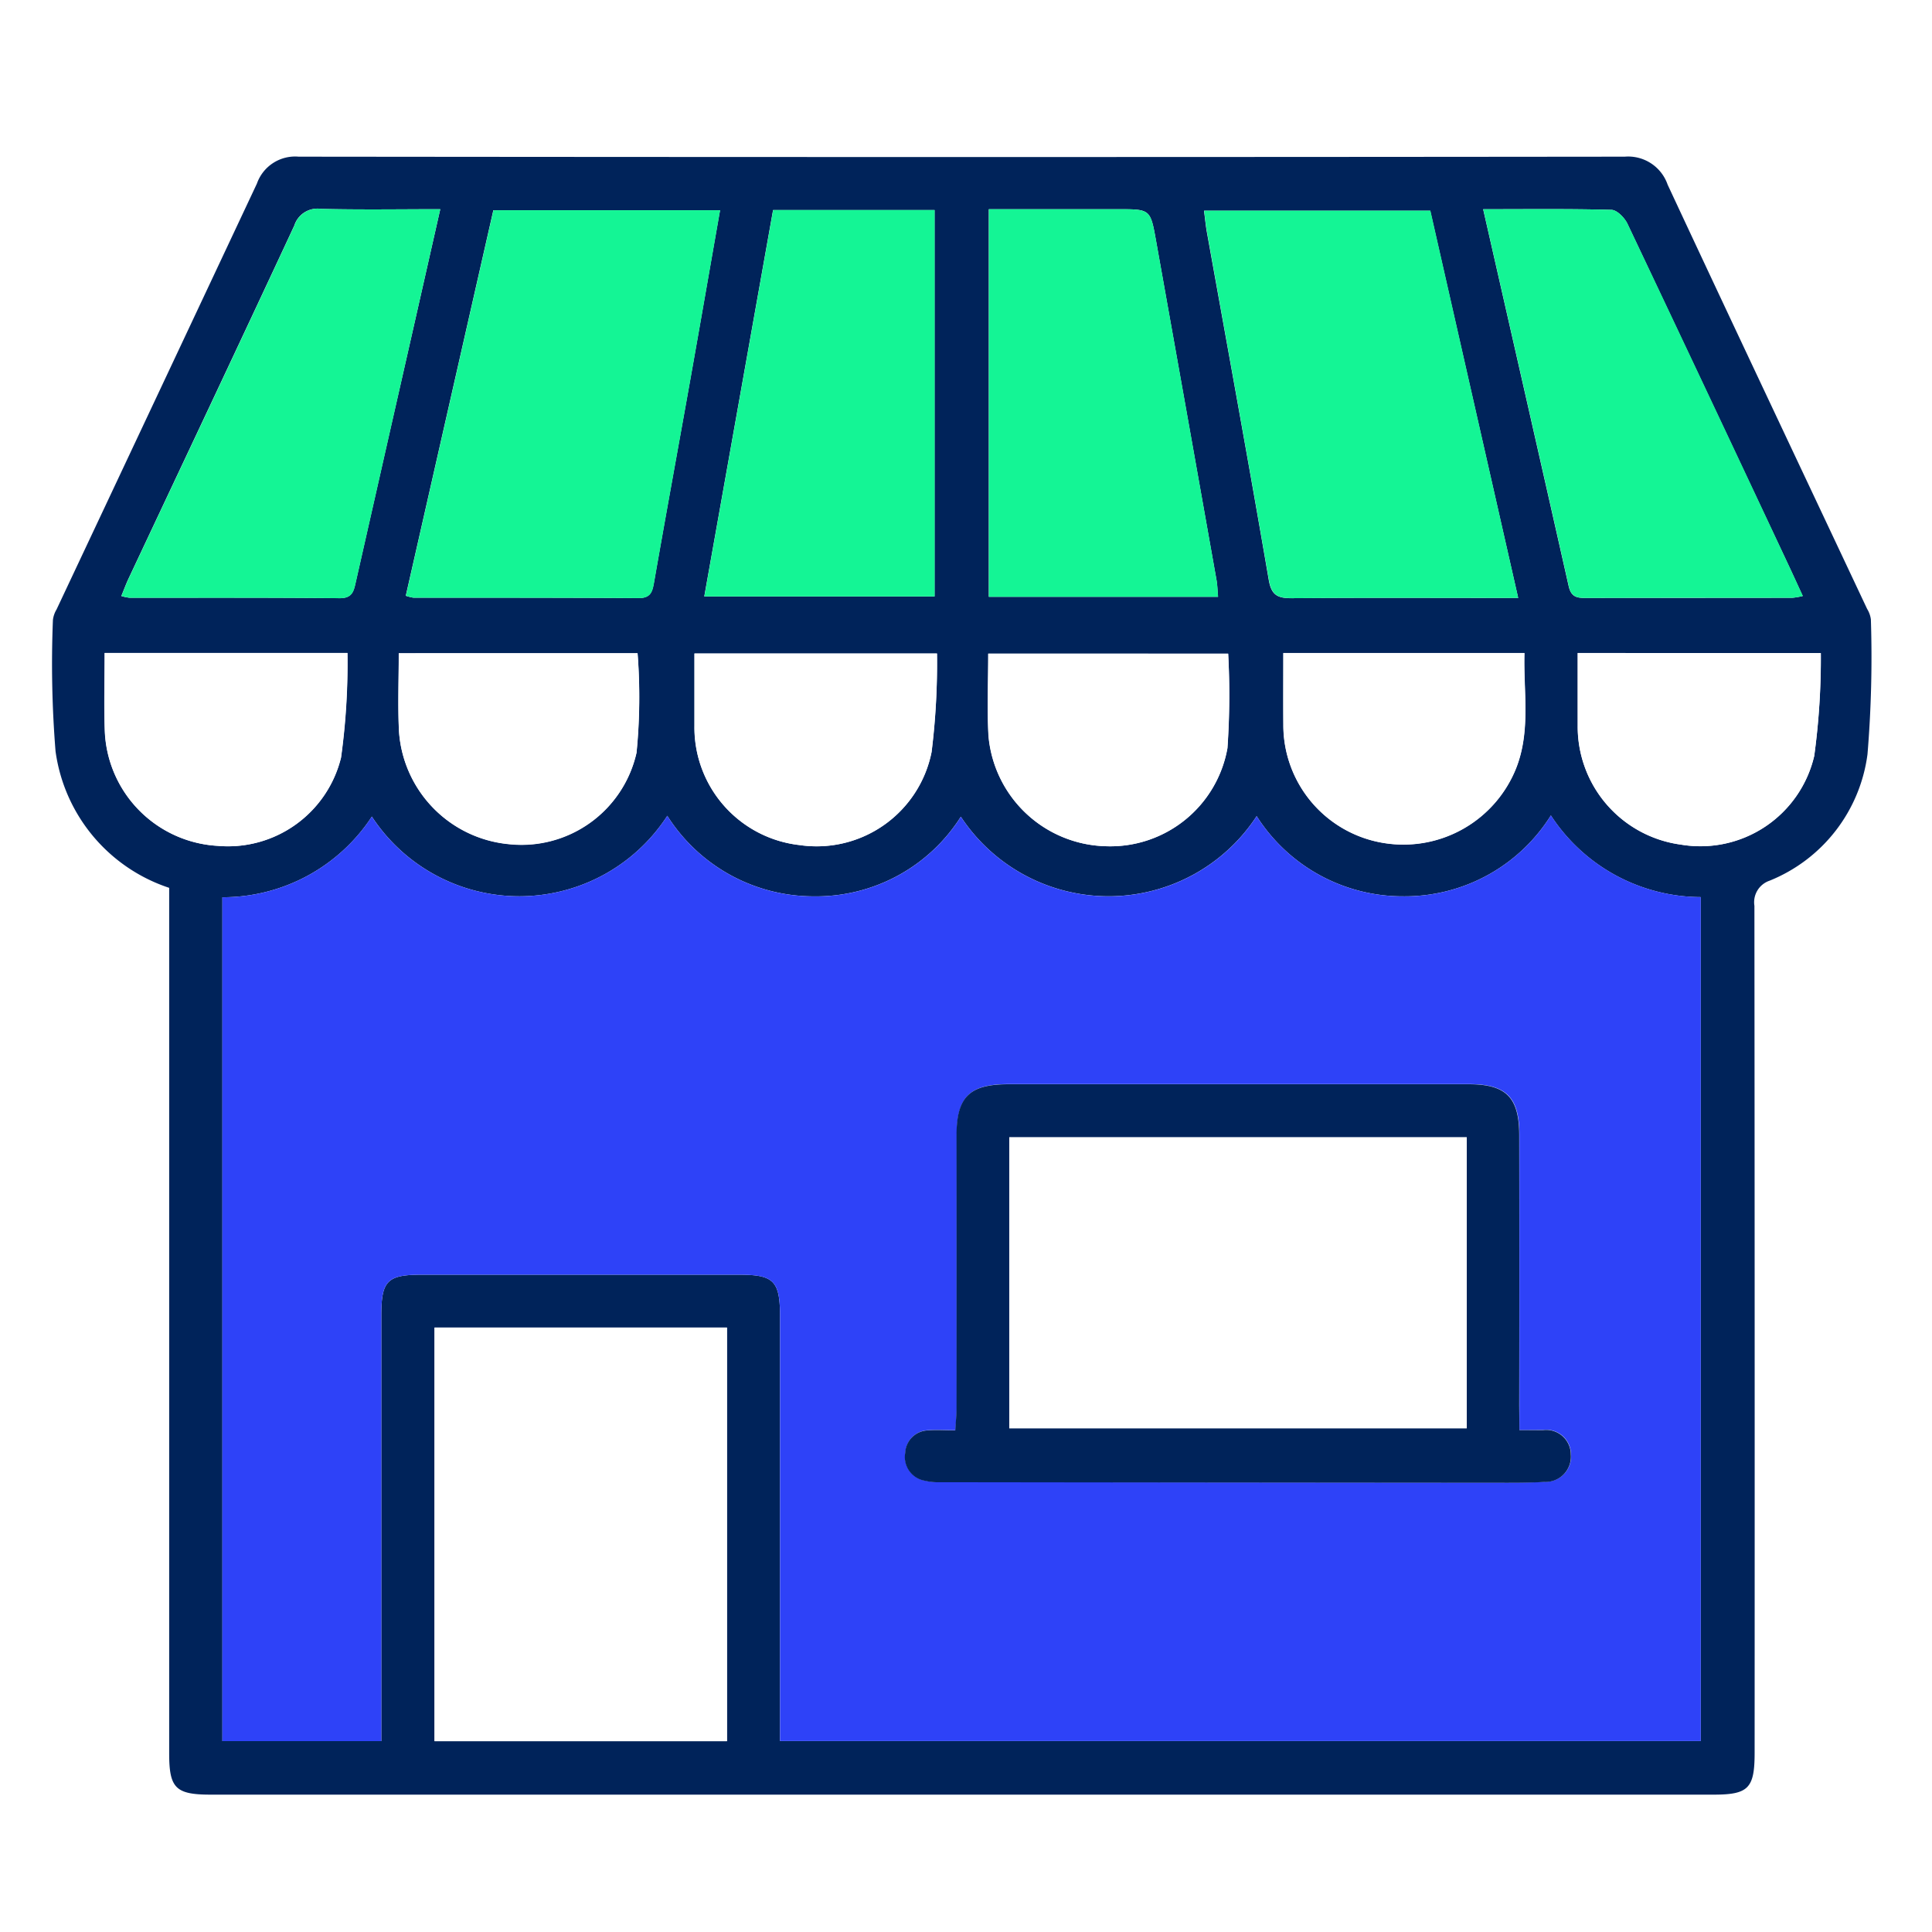
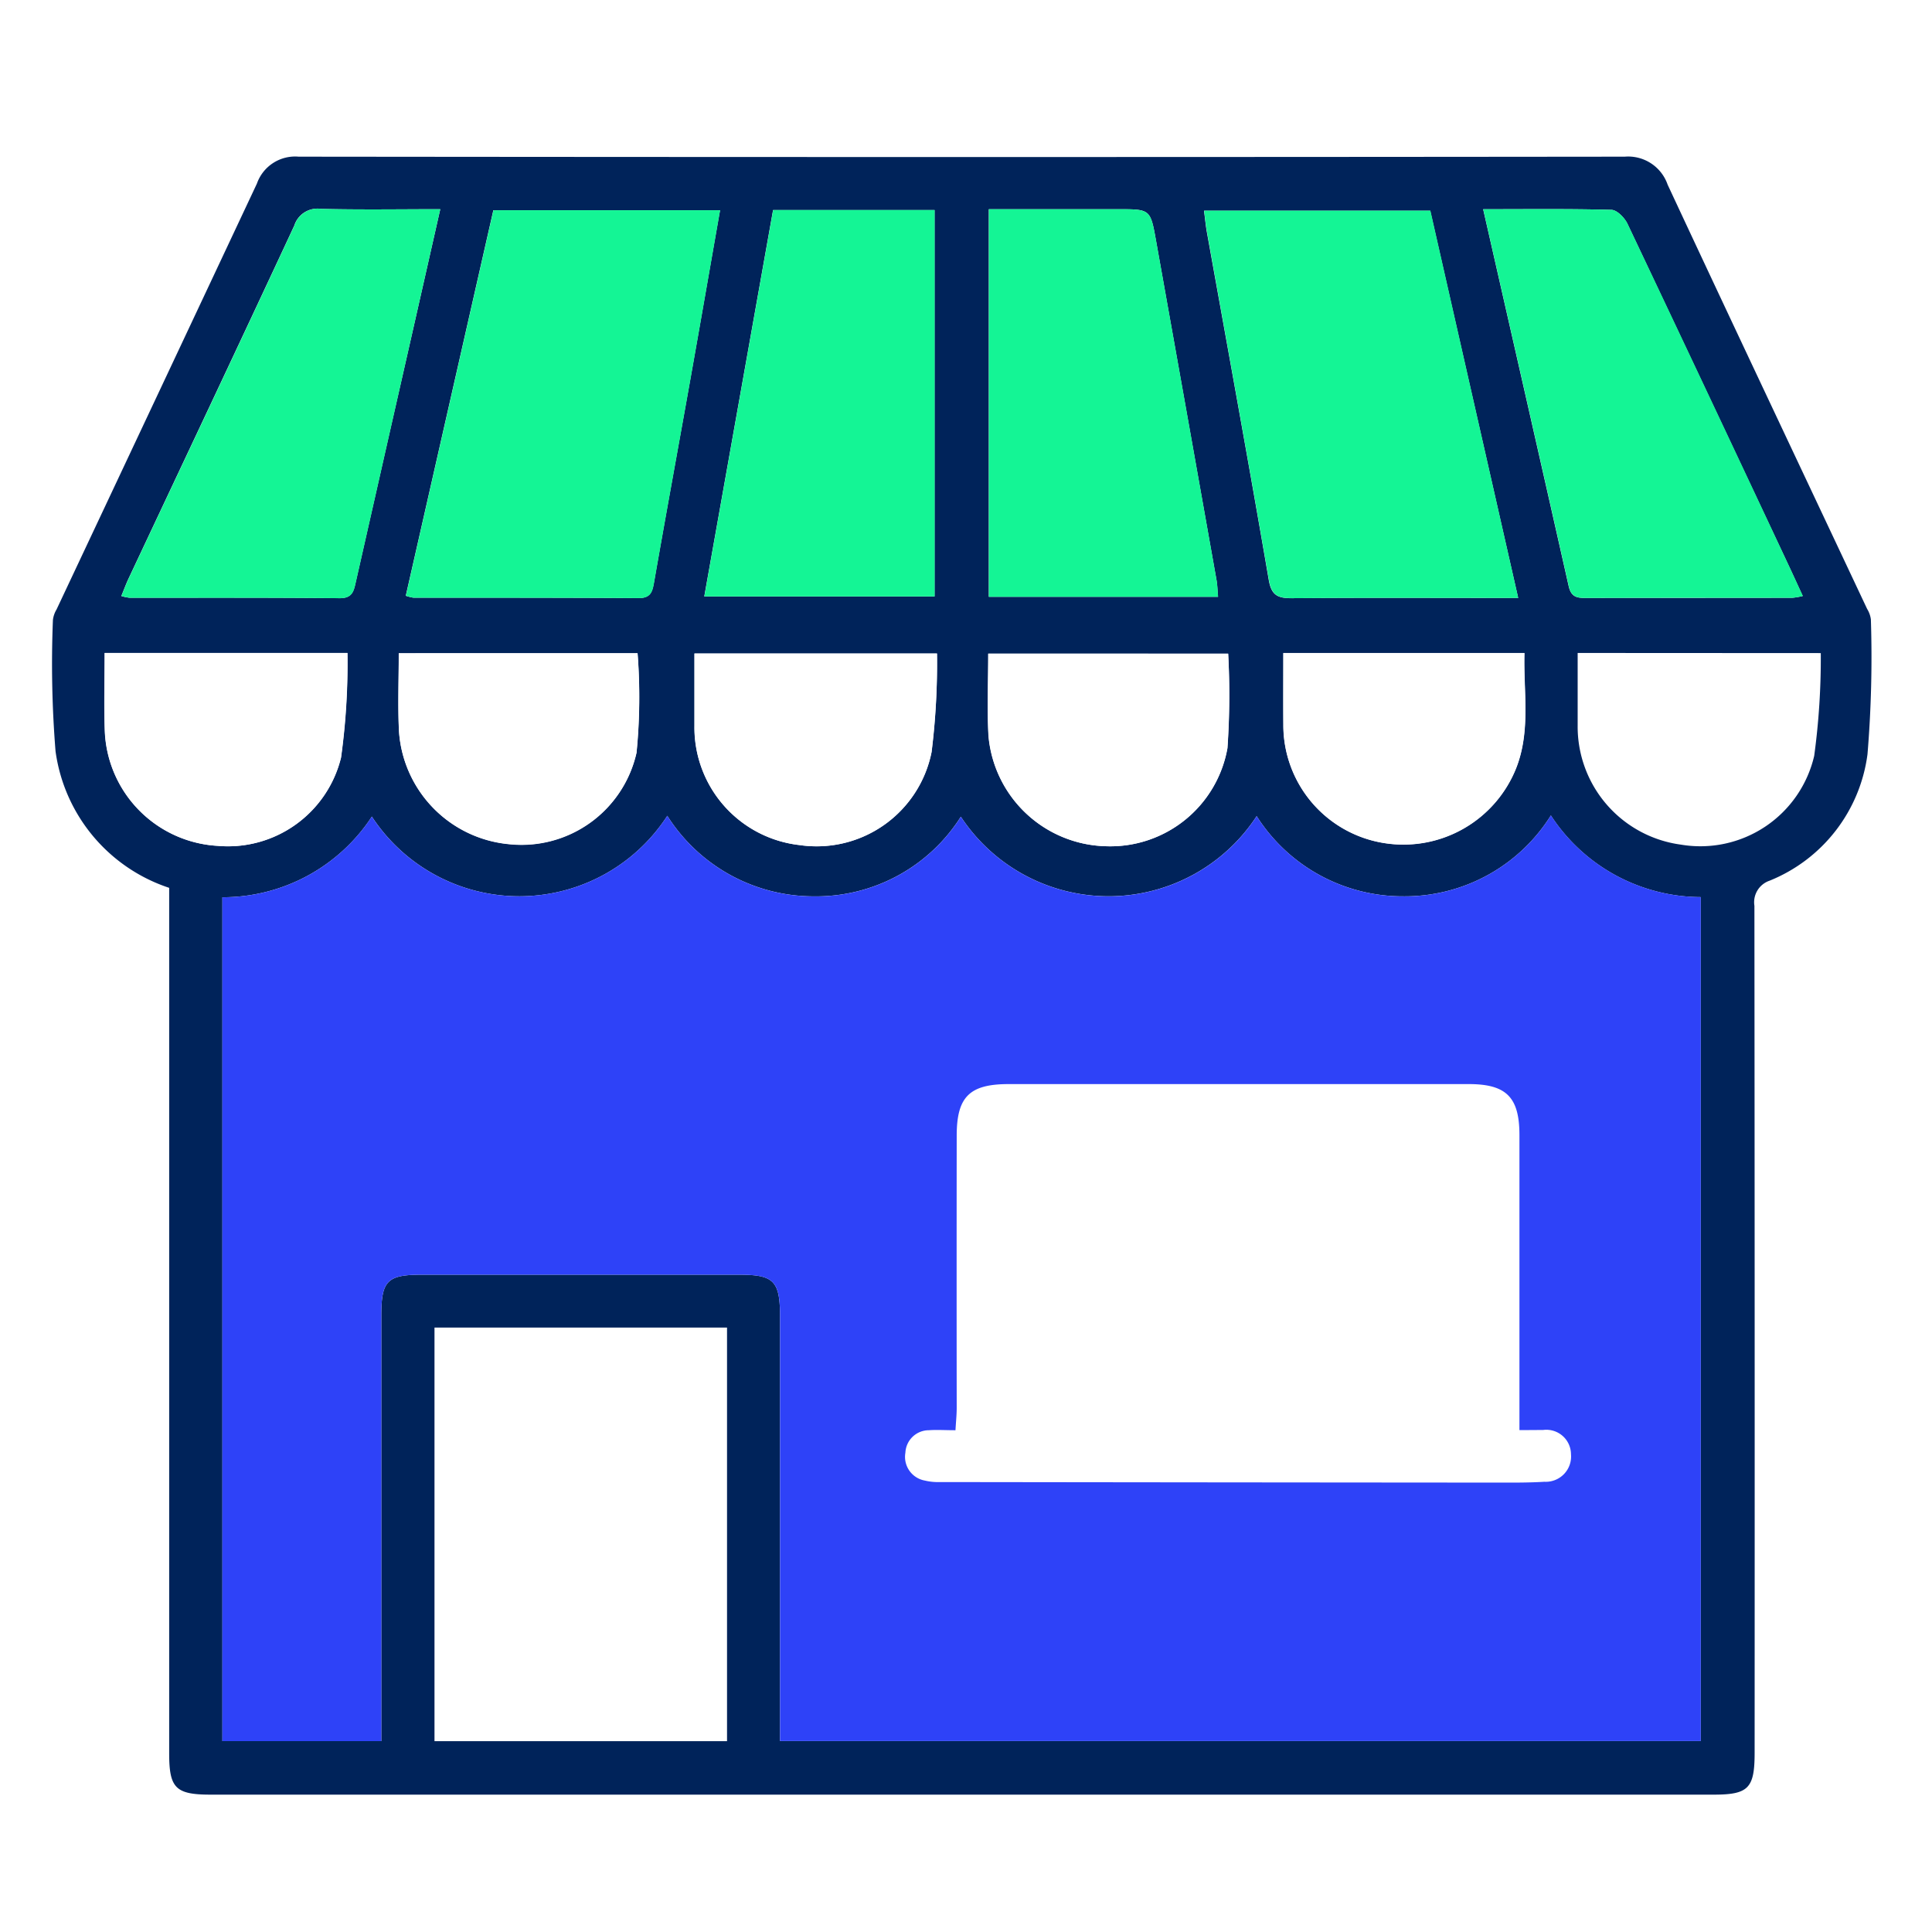
<svg xmlns="http://www.w3.org/2000/svg" width="74" height="74" viewBox="0 0 74 74">
  <g data-name="Group 35650">
    <path data-name="Rectangle 27659" style="fill:#fff" d="M0 0h74v74H0z" />
    <g data-name="Group 35637">
      <path data-name="Path 42578" d="M-4130.755 398.071a6.427 6.427 0 0 1-4.352-5.235 41.8 41.8 0 0 1-.1-5.025 1.006 1.006 0 0 1 .138-.4q3.841-8.155 7.675-16.313a1.551 1.551 0 0 1 1.6-1.032q25.4.027 50.789 0a1.6 1.6 0 0 1 1.646 1.074c2.531 5.424 5.092 10.834 7.641 16.25a1.009 1.009 0 0 1 .143.4 45.2 45.2 0 0 1-.13 5.166 6.071 6.071 0 0 1-3.749 4.841.871.871 0 0 0-.582.962q.015 16.222.008 32.445c0 1.359-.238 1.6-1.574 1.6h-57.552c-1.351 0-1.6-.242-1.6-1.578v-33.155zm52.924-2.775a6.6 6.6 0 0 1-5.656 3.1 6.625 6.625 0 0 1-5.614-3.072 6.776 6.776 0 0 1-11.331.022 6.559 6.559 0 0 1-5.631 3.051 6.639 6.639 0 0 1-5.612-3.085 6.752 6.752 0 0 1-11.316.03 6.833 6.833 0 0 1-5.725 3.09v32.322h6.087v-16.3c0-1.332.227-1.564 1.543-1.565h12.158c1.34 0 1.571.239 1.571 1.614v16.246h35.266v-32.323a6.882 6.882 0 0 1-5.74-3.126zm-42.761 19.617v15.843h11.205v-15.843zm-1.1-28.029a1.6 1.6 0 0 0 .289.073c2.876 0 5.752 0 8.628.016.472 0 .529-.251.593-.618.454-2.594.929-5.184 1.391-7.776.381-2.14.752-4.283 1.135-6.462h-8.682zm42.607.082-3.369-14.831h-8.664c.039.3.062.534.1.769.8 4.453 1.613 8.9 2.378 13.363.1.6.343.714.884.71 2.636-.023 5.273-.01 7.91-.01zm-28.539-14.856-2.635 14.8h8.82v-14.8zm17.043 14.814c-.023-.264-.025-.456-.059-.643q-1.155-6.5-2.318-13.008c-.214-1.2-.222-1.195-1.458-1.195h-4.945v14.846zm-29.794-14.846c-1.562 0-3.064.025-4.565-.013a.931.931 0 0 0-1.021.637c-2.1 4.512-4.227 9.01-6.344 13.512-.1.211-.179.431-.283.68a1.817 1.817 0 0 0 .315.066c2.684 0 5.367-.009 8.051.017.486 0 .537-.276.612-.609l1.284-5.67c.648-2.843 1.292-5.687 1.955-8.62zm39.949 0c1.111 4.884 2.2 9.663 3.277 14.446.1.424.332.445.665.444 2.636-.006 5.272 0 7.908-.007a2.665 2.665 0 0 0 .391-.068c-.193-.417-.359-.783-.529-1.146q-3.086-6.56-6.186-13.112c-.11-.23-.4-.526-.611-.532-1.599-.044-3.202-.024-4.911-.024zm-20.923 17.017h-9.288v2.768a4.532 4.532 0 0 0 4.02 4.569 4.49 4.49 0 0 0 5.062-3.565 27.614 27.614 0 0 0 .21-3.767zm11.152.006h-9.188c0 1.082-.046 2.113.009 3.138a4.63 4.63 0 0 0 4.483 4.238 4.557 4.557 0 0 0 4.67-3.757 29.63 29.63 0 0 0 .03-3.62zm-43.031-.026c0 1.039-.029 2.018.006 2.995a4.586 4.586 0 0 0 4.316 4.392 4.46 4.46 0 0 0 4.731-3.381 26.42 26.42 0 0 0 .246-4.006zm56.422 0v2.773a4.56 4.56 0 0 0 3.953 4.568 4.476 4.476 0 0 0 5.107-3.4 27.646 27.646 0 0 0 .252-3.936zm-11.275 0c0 .964-.006 1.85 0 2.736a4.575 4.575 0 0 0 3.833 4.538 4.651 4.651 0 0 0 5.09-2.882c.556-1.433.267-2.916.311-4.392zm-33.881.009c0 1.017-.039 2 .008 2.97a4.654 4.654 0 0 0 4.168 4.336 4.518 4.518 0 0 0 4.931-3.5 21.771 21.771 0 0 0 .039-3.808z" style="fill:#00235a" transform="translate(4137.234 -364.065)" />
      <path data-name="Path 42579" d="M-3984.394 757.019a6.883 6.883 0 0 0 5.741 3.13v32.323h-35.266v-16.246c0-1.374-.231-1.613-1.572-1.614h-12.158c-1.316 0-1.543.232-1.543 1.565v16.3h-6.088v-32.321a6.831 6.831 0 0 0 5.725-3.09 6.753 6.753 0 0 0 11.317-.03 6.639 6.639 0 0 0 5.612 3.086 6.559 6.559 0 0 0 5.632-3.051 6.775 6.775 0 0 0 11.331-.022 6.625 6.625 0 0 0 5.614 3.072 6.6 6.6 0 0 0 5.655-3.102zm-1.205 23.545v-11.298c0-1.451-.5-1.954-1.938-1.955h-17.624c-1.5 0-1.99.485-1.992 1.97q-.006 5.215 0 10.43c0 .274-.03.547-.047.858-.4 0-.71-.022-1.018 0a.9.9 0 0 0-.9.859.921.921 0 0 0 .745 1.069 2.127 2.127 0 0 0 .569.057q10.609.014 21.219.021c.647 0 1.3.008 1.941-.032a.969.969 0 0 0 1.019-1.056.943.943 0 0 0-1.061-.928c-.268.002-.53.005-.914.005z" transform="translate(4043.797 -725.788)" style="fill:#2e42f8" />
-       <path data-name="Path 42580" d="M-3910.669 1057.877h11.2v15.843h-11.2z" transform="translate(3927.312 -1007.028)" style="fill:#fff" />
      <path data-name="Path 42581" d="m-3927.484 416.312 3.354-14.767h8.682c-.383 2.18-.754 4.322-1.135 6.462-.461 2.592-.937 5.182-1.39 7.776-.064.367-.122.621-.593.618-2.876-.018-5.752-.011-8.628-.016a1.592 1.592 0 0 1-.29-.073z" transform="translate(3943.031 -393.492)" style="fill:#14f595" />
      <path data-name="Path 42582" d="M-3446.579 416.652h-.759c-2.636 0-5.272-.013-7.909.01-.542 0-.78-.107-.883-.71-.766-4.459-1.581-8.909-2.378-13.363-.042-.235-.064-.473-.1-.769h8.665z" transform="translate(3504.731 -393.75)" style="fill:#14f595" />
      <path data-name="Path 42583" d="M-3749.52 401.435h6.185v14.8h-8.82z" transform="translate(3779.134 -393.39)" style="fill:#14f595" />
      <path data-name="Path 42584" d="M-3576.228 415.789h-8.78v-14.846h4.944c1.236 0 1.244 0 1.458 1.195q1.165 6.5 2.318 13.008c.035.186.037.379.06.643z" transform="translate(3622.885 -392.93)" style="fill:#14f595" />
      <path data-name="Path 42585" d="m-4082.373 400.738-1.95 8.621-1.284 5.67c-.075.332-.126.613-.613.609-2.683-.026-5.367-.013-8.05-.017a1.806 1.806 0 0 1-.315-.066c.1-.25.184-.469.283-.68 2.118-4.5 4.247-9 6.344-13.512a.931.931 0 0 1 1.021-.637c1.5.037 3.002.012 4.564.012z" transform="translate(4099.236 -392.725)" style="fill:#14f595" />
      <path data-name="Path 42586" d="M-3294.627 400.885c1.709 0 3.313-.02 4.915.024.213.006.5.3.611.532q3.112 6.547 6.186 13.112c.171.363.337.729.53 1.146a2.66 2.66 0 0 1-.391.068c-2.636 0-5.272 0-7.908.007-.334 0-.57-.02-.665-.444-1.073-4.783-2.167-9.561-3.278-14.445z" transform="translate(3351.439 -392.871)" style="fill:#14f595" />
      <path data-name="Path 42587" d="M-3748.673 661.936a27.614 27.614 0 0 1-.205 3.772 4.49 4.49 0 0 1-5.062 3.565 4.532 4.532 0 0 1-4.02-4.569v-2.768z" transform="translate(3784.562 -636.905)" style="fill:#fff" />
      <path data-name="Path 42588" d="M-3576.458 662.027a29.63 29.63 0 0 1-.026 3.618 4.557 4.557 0 0 1-4.67 3.757 4.63 4.63 0 0 1-4.482-4.238c-.056-1.025-.01-2.055-.01-3.138z" transform="translate(3623.5 -636.99)" style="fill:#fff" />
      <path data-name="Path 42589" d="M-4104.56 661.624h9.3a26.451 26.451 0 0 1-.246 4.006 4.46 4.46 0 0 1-4.731 3.381 4.586 4.586 0 0 1-4.316-4.392c-.036-.977-.007-1.956-.007-2.995z" transform="translate(4108.571 -636.613)" style="fill:#fff" />
-       <path data-name="Path 42590" d="M-3239.115 661.67h9.312a27.682 27.682 0 0 1-.252 3.936 4.476 4.476 0 0 1-5.106 3.4 4.559 4.559 0 0 1-3.953-4.568c-.002-.901-.001-1.807-.001-2.768z" transform="translate(3299.546 -636.656)" style="fill:#fff" />
      <path data-name="Path 42591" d="M-3412.054 661.692h9.236c-.043 1.476.246 2.959-.311 4.392a4.65 4.65 0 0 1-5.09 2.882 4.575 4.575 0 0 1-3.833-4.538c-.007-.886-.002-1.772-.002-2.736z" transform="translate(3461.21 -636.677)" style="fill:#fff" />
      <path data-name="Path 42592" d="M-3931.849 661.825h9.146a21.7 21.7 0 0 1-.04 3.808 4.517 4.517 0 0 1-4.931 3.5 4.654 4.654 0 0 1-4.168-4.336c-.046-.976-.007-1.955-.007-2.972z" transform="translate(3947.125 -636.801)" style="fill:#fff" />
-       <path data-name="Path 42593" d="M-3610.755 928.1h.907a.943.943 0 0 1 1.061.928.969.969 0 0 1-1.019 1.056c-.646.04-1.294.032-1.941.032q-10.61-.007-21.22-.021a2.129 2.129 0 0 1-.569-.057.921.921 0 0 1-.745-1.069.9.9 0 0 1 .9-.859c.308-.027.62 0 1.018 0 .018-.311.047-.584.047-.858v-10.43c0-1.486.494-1.97 1.992-1.97h17.624c1.434 0 1.936.5 1.938 1.954q.008 5.179 0 10.358zm-19.54-.07h17.522v-11.146h-17.522z" transform="translate(3668.952 -873.323)" style="fill:#00235a" />
      <path data-name="Path 42594" d="M-3573.038 957.256V946.11h17.522v11.146z" transform="translate(3611.696 -902.549)" style="fill:#fff" />
    </g>
  </g>
</svg>